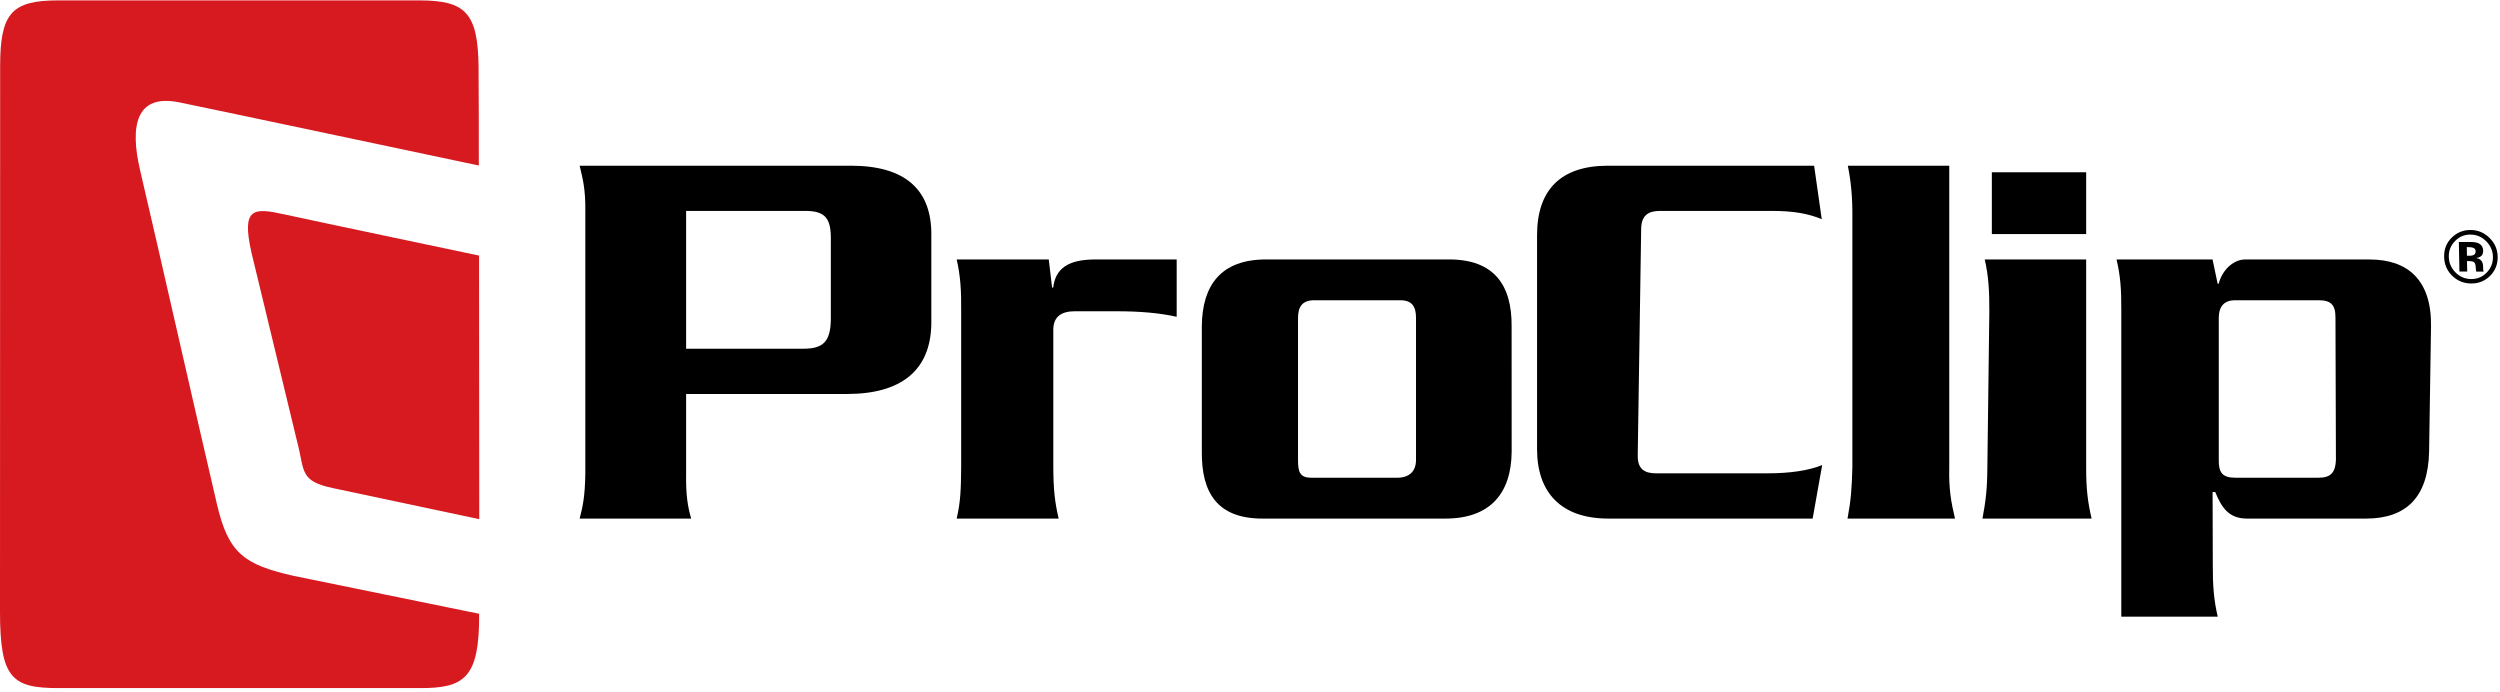
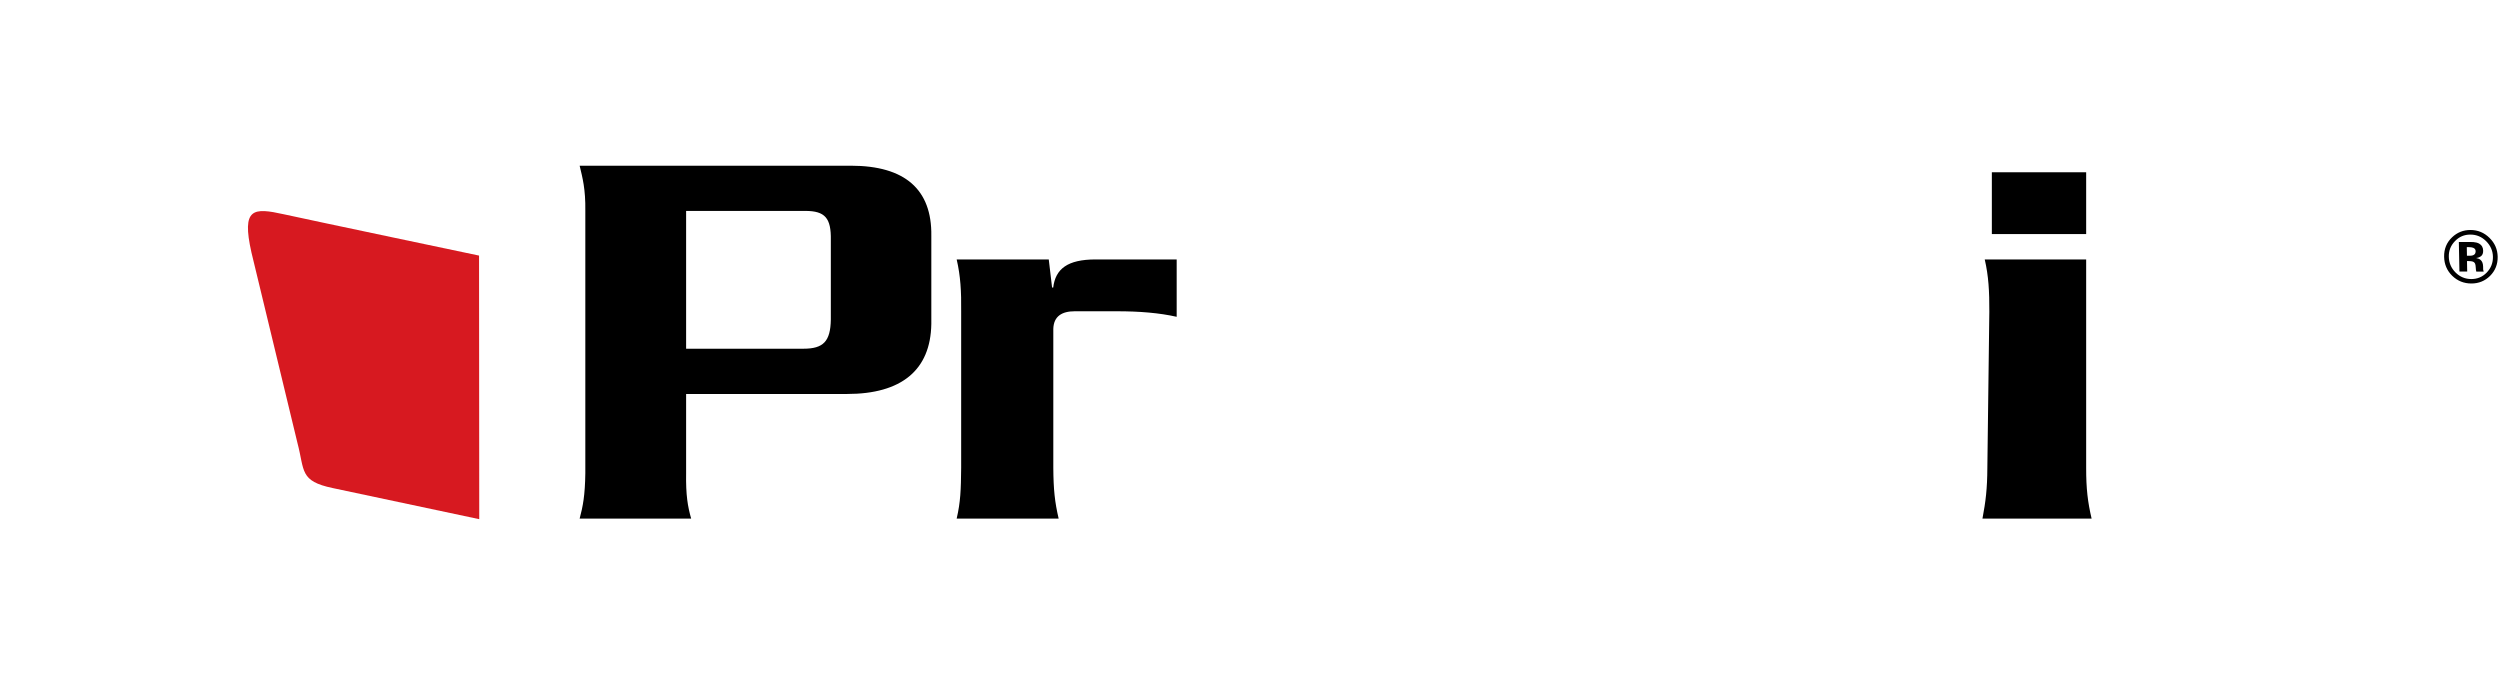
<svg xmlns="http://www.w3.org/2000/svg" width="506px" height="140px" viewBox="0 0 506 140" version="1.1">
  <title>ProClipLogo2023RGB</title>
  <g id="Page-1" stroke="none" stroke-width="1" fill="none" fill-rule="evenodd">
    <g id="ProClipLogo2023RGB" transform="translate(0, 0.08)" fill-rule="nonzero">
-       <path d="M85.02,0 L11.78,0 C2.33,0 0.03,2.62 0.03,13.31 L0,123.74 C0,137.23 2.44,139.191 11.87,139.191 L84.8,139.191 C94.07,139.25 97.04,137.14 96.981,124.15 L59.45,116.48 C49.48,114.22 46.26,111.98 43.94,102.1 C40.35,86.83 31.95,49.68 28.36,34.4 C26.25,25.42 27.49,18.86 36.25,20.63 C41.08,21.6 96.91,33.42 96.91,33.42 C96.92,31.34 96.91,17.15 96.86,13.38 C96.73,2.5 94.18,0.04 85.02,0 Z" id="Path" fill="#D71920" />
      <path d="M57.5,43.3 C51.26,41.92 48.86,41.96 50.89,51.01 C50.89,51.01 60.19,89.55 60.21,89.6 C61.69,95.21 60.59,97.29 67.37,98.71 C72.39,99.76 97,105 97,105 L96.96,51.65 C96.96,51.65 63.12,44.54 57.5,43.3 Z" id="Path" fill="#D71920" />
      <path d="M188.5,65.49 C188.35,74.87 182.41,79.66 171.46,79.66 L138.87,79.66 L138.87,95.72 C138.8,100.18 139.2,102.43 139.89,104.88 L117.32,104.88 C117.98,102.43 118.41,100.18 118.47,95.72 L118.47,42.61 C118.53,38.14 117.9,35.91 117.32,33.46 L172.23,33.46 C183.16,33.46 188.63,38.26 188.5,47.63 L188.5,65.49 Z M162.99,42.61 L138.87,42.61 L138.87,70.5 L162.61,70.5 C166.63,70.5 168.09,69.05 168.16,64.59 L168.16,48.52 C168.24,44.06 167,42.61 162.99,42.61 Z" id="Shape" fill="#000000" />
      <path d="M238.16,64.04 C234.63,63.25 230.69,62.92 226,62.92 L217.52,62.92 C214.95,62.92 213.26,63.92 213.19,66.49 L213.19,94.6 C213.22,99.04 213.49,101.53 214.27,104.88 L193.63,104.88 C194.41,101.53 194.5,99.04 194.54,94.6 L194.54,63.03 C194.59,58.9 194.41,55.78 193.63,52.43 L212.27,52.43 L212.94,58.12 L213.17,58.12 C213.62,54.33 216.08,52.43 221.76,52.43 L238.16,52.43 L238.16,64.04 Z" id="Path" fill="#000000" />
-       <path d="M305.96,91.37 C305.89,99.64 301.72,104.88 292.56,104.88 L255.51,104.88 C246.37,104.88 243.18,99.63 243.25,91.37 L243.25,65.93 C243.32,57.67 247.1,52.43 256.26,52.43 L293.3,52.43 C302.45,52.43 306.01,57.67 305.95,65.93 L305.96,91.37 Z M283.41,60.69 L266.01,60.69 C263.66,60.69 262.72,61.92 262.72,64.26 L262.72,93.04 C262.72,95.39 263.05,96.61 265.4,96.61 L282.82,96.61 C285.16,96.61 286.59,95.38 286.6,93.04 L286.6,64.26 C286.61,61.92 285.76,60.69 283.41,60.69 Z" id="Shape" fill="#000000" />
-       <path d="M368.72,44.28 C366.01,43.16 363.09,42.61 358.63,42.61 L335.97,42.61 C333.63,42.61 332.15,43.5 332.17,46.4 L331.48,91.93 C331.38,94.83 332.81,95.72 335.16,95.72 L357.81,95.72 C362.29,95.72 366.06,95.16 368.81,94.05 L366.88,104.88 L325.53,104.88 C315.95,104.88 311.1,99.6 311.1,90.82 L311.1,47.52 C311.1,38.29 315.96,33.46 325.44,33.46 L367.18,33.46 L368.72,44.28 Z" id="Path" fill="#000000" />
-       <path d="M394.53,94.6 C394.43,98.96 394.9,101.53 395.69,104.88 L373.94,104.88 C374.66,100.97 374.79,98.85 374.92,94.6 L374.92,44.06 C374.96,39.94 374.67,36.81 374,33.46 L394.53,33.46 L394.53,94.6 Z" id="Path" fill="#000000" />
      <path d="M422.24,94.6 C422.23,98.85 422.56,101.53 423.34,104.88 L401.25,104.88 C401.91,101.39 402.22,98.85 402.24,94.6 L402.64,63.03 C402.66,58.9 402.49,55.78 401.71,52.43 L422.24,52.43 L422.24,94.6 Z M422.24,47.29 L403.15,47.29 L403.15,34.79 L422.24,34.79 L422.24,47.29 Z" id="Shape" fill="#000000" />
-       <path d="M491.65,91.26 C491.48,100.52 487.04,104.88 478.89,104.88 L454.78,104.88 C451.21,104.88 449.68,102.76 448.37,99.52 L447.83,99.52 L447.87,114.28 C447.85,118.41 448.08,121.39 448.87,124.74 L429.35,124.74 L429.35,62.7 C429.37,58.46 429.18,55.78 428.39,52.44 L447.82,52.44 L448.85,57.34 L449.07,57.34 C449.76,54.56 452.06,52.44 454.4,52.44 L479.62,52.44 C487.19,52.44 492.16,56.45 492.04,65.94 L491.65,91.26 Z M469.29,60.69 L452.32,60.69 C450.22,60.69 449.08,61.92 449.08,64.26 L449.08,92.99 C449.03,95.56 449.82,96.61 452.41,96.61 L469.32,96.61 C471.78,96.61 472.69,95.5 472.79,93.04 L472.7,64.26 C472.73,61.58 471.75,60.69 469.29,60.69 Z" id="Shape" fill="#000000" />
      <path d="M503.98,55.77 C502.94,56.79 501.69,57.3 500.21,57.3 C498.69,57.3 497.4,56.78 496.33,55.74 C495.27,54.7 494.72,53.42 494.69,51.89 C494.66,50.31 495.2,48.99 496.31,47.94 C497.35,46.96 498.58,46.47 500.01,46.47 C501.51,46.47 502.79,47 503.87,48.06 C504.95,49.12 505.5,50.39 505.53,51.89 C505.55,53.42 505.04,54.71 503.98,55.77 Z M496.87,48.74 C496.02,49.62 495.61,50.67 495.64,51.88 C495.66,53.14 496.13,54.2 497.01,55.08 C497.89,55.96 498.97,56.4 500.19,56.4 C501.43,56.4 502.47,55.96 503.32,55.08 C504.17,54.19 504.59,53.13 504.57,51.89 C504.55,50.69 504.09,49.64 503.21,48.75 C502.31,47.85 501.25,47.4 500.01,47.4 C498.78,47.39 497.72,47.84 496.87,48.74 Z M497.79,54.9 L497.67,48.9 C498.05,48.9 498.6,48.9 499.34,48.9 C500.09,48.9 500.5,48.91 500.58,48.91 C501.06,48.95 501.45,49.05 501.77,49.22 C502.3,49.52 502.58,49.99 502.59,50.65 C502.6,51.15 502.46,51.52 502.19,51.74 C501.91,51.97 501.57,52.1 501.16,52.14 C501.53,52.22 501.83,52.33 502.02,52.49 C502.38,52.77 502.56,53.22 502.58,53.83 L502.59,54.37 C502.59,54.43 502.6,54.49 502.6,54.54 C502.61,54.6 502.62,54.66 502.65,54.72 L502.7,54.89 L501.2,54.89 C501.14,54.7 501.11,54.42 501.09,54.06 C501.07,53.7 501.03,53.45 500.97,53.32 C500.89,53.11 500.74,52.97 500.53,52.88 C500.41,52.83 500.23,52.8 499.99,52.78 L499.64,52.76 L499.32,52.76 L499.36,54.88 L497.79,54.88 L497.79,54.9 Z M500.57,50.07 C500.35,49.99 500.05,49.94 499.65,49.94 L499.28,49.94 L499.31,51.68 L499.92,51.68 C500.28,51.68 500.57,51.61 500.77,51.46 C500.98,51.31 501.07,51.07 501.07,50.74 C501.06,50.43 500.89,50.2 500.57,50.07 Z" id="Shape" fill="#000000" />
    </g>
  </g>
</svg>